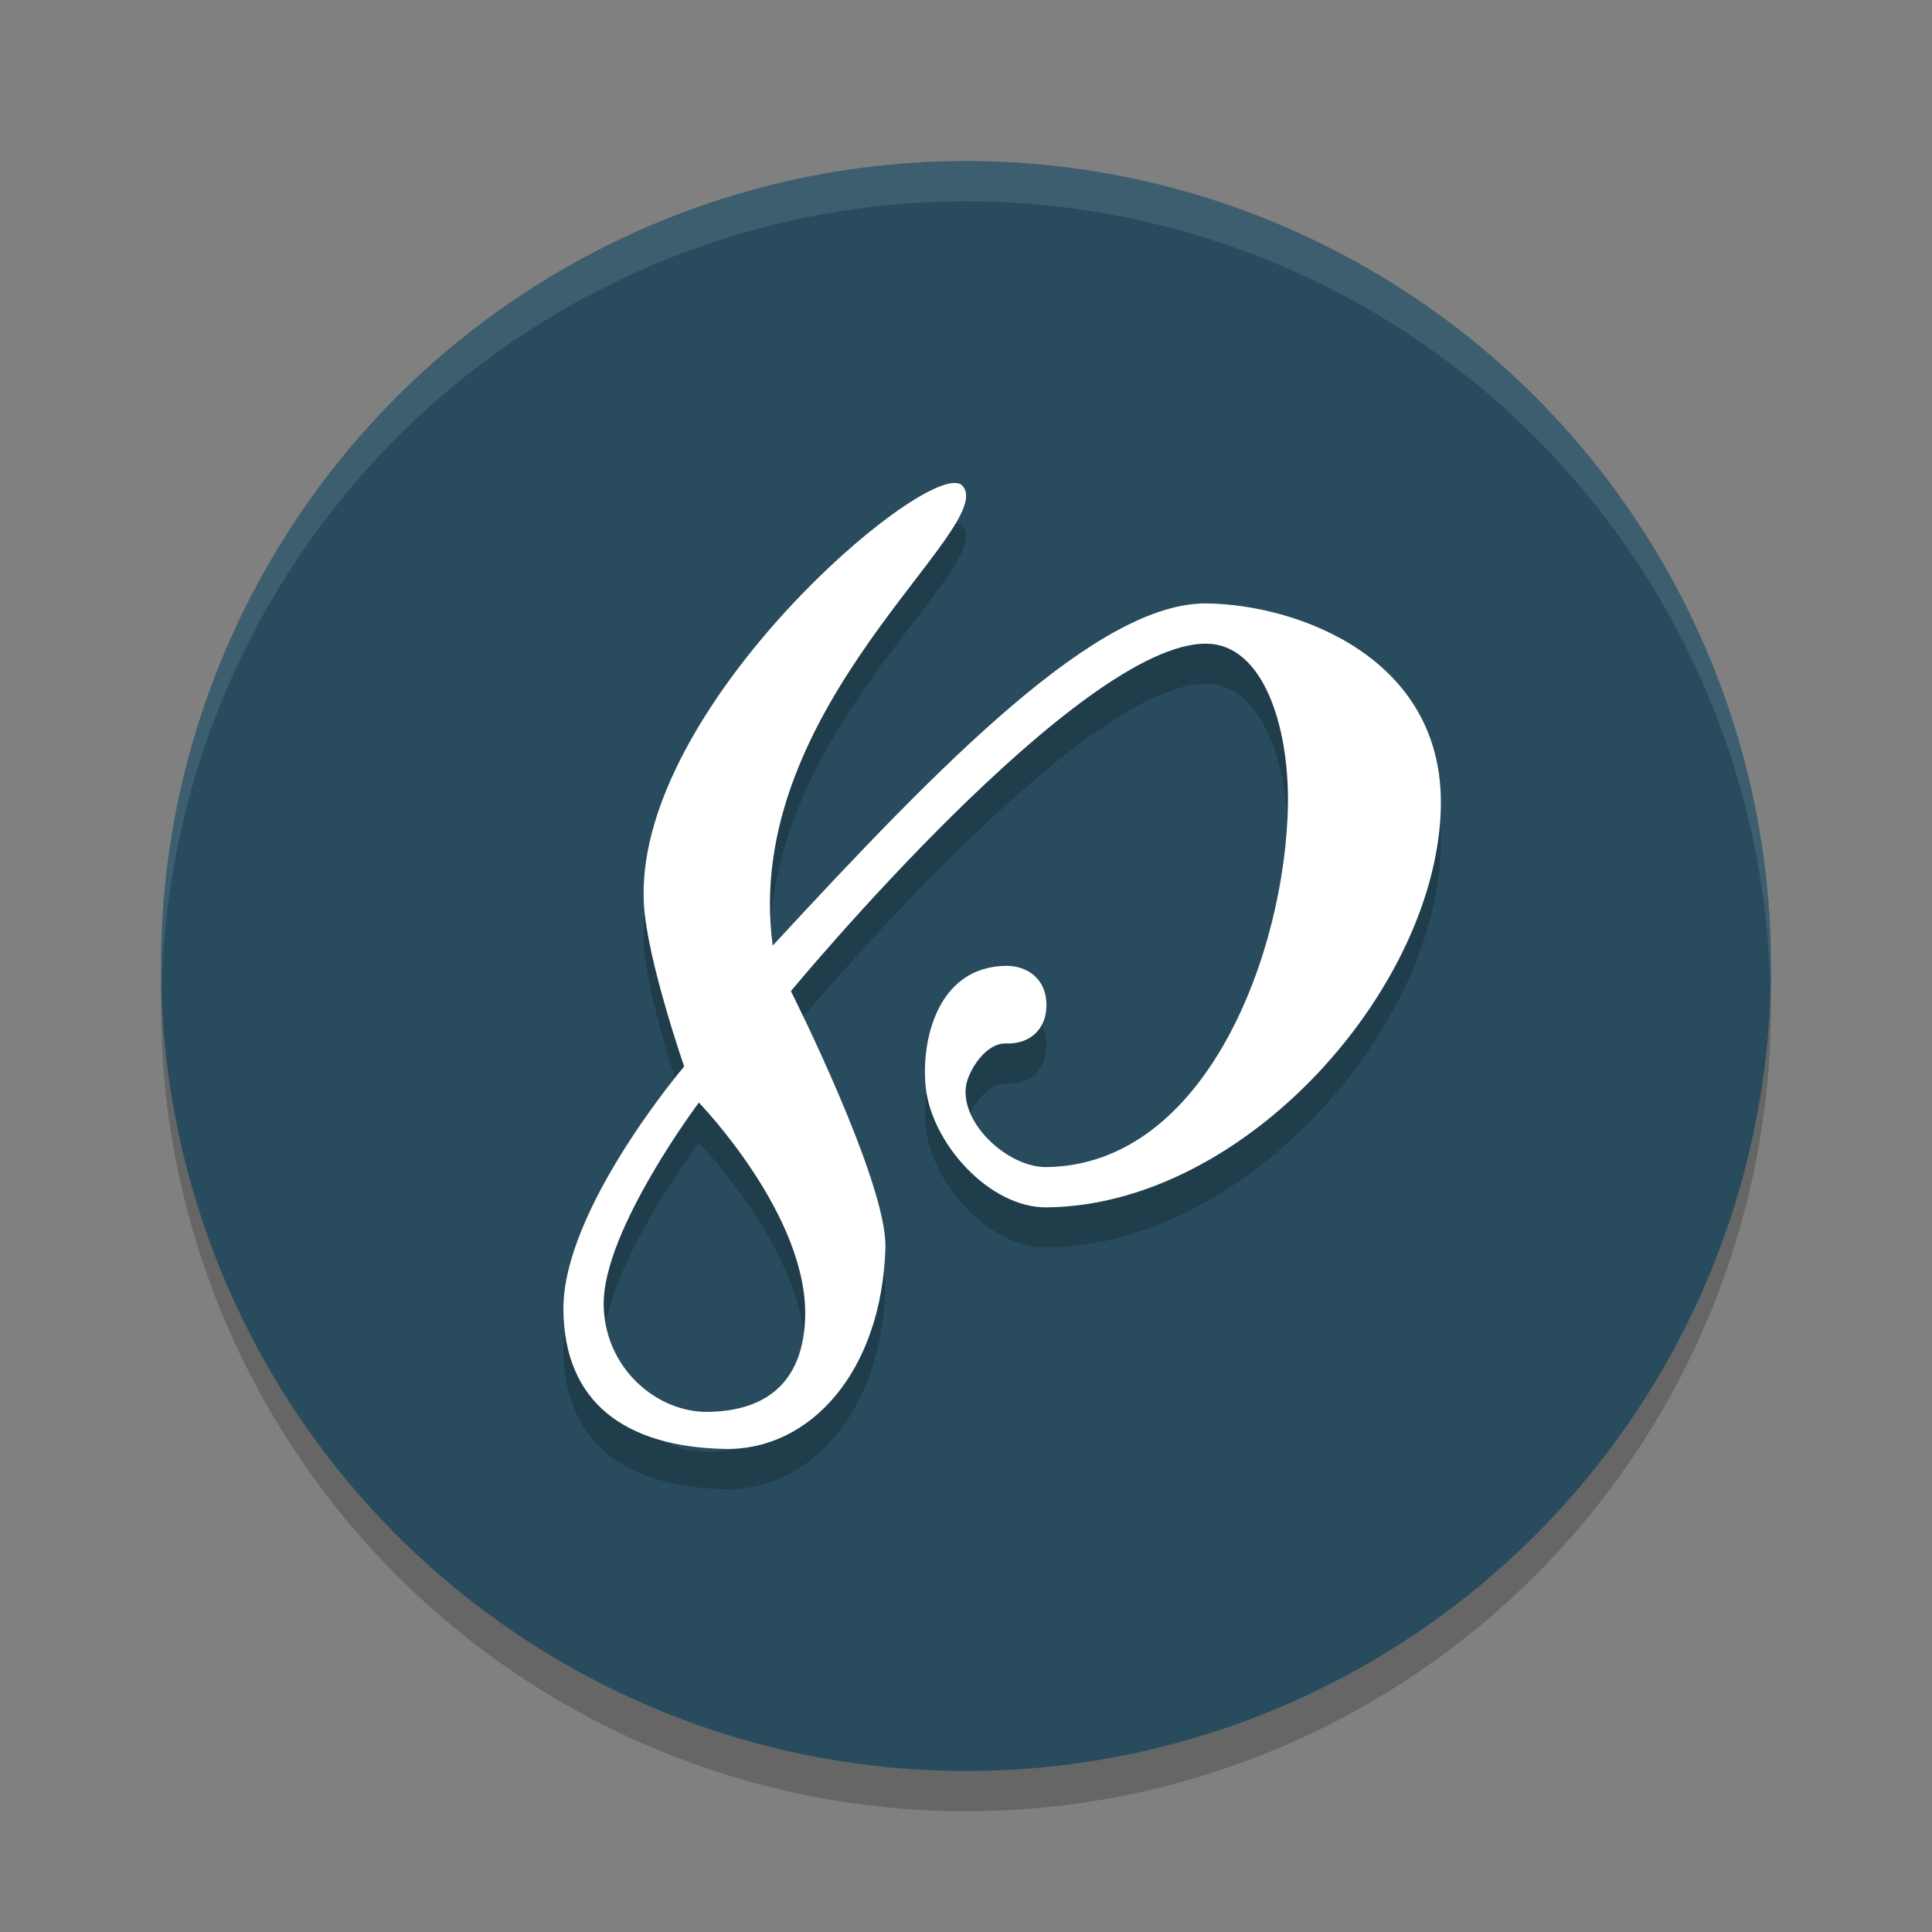
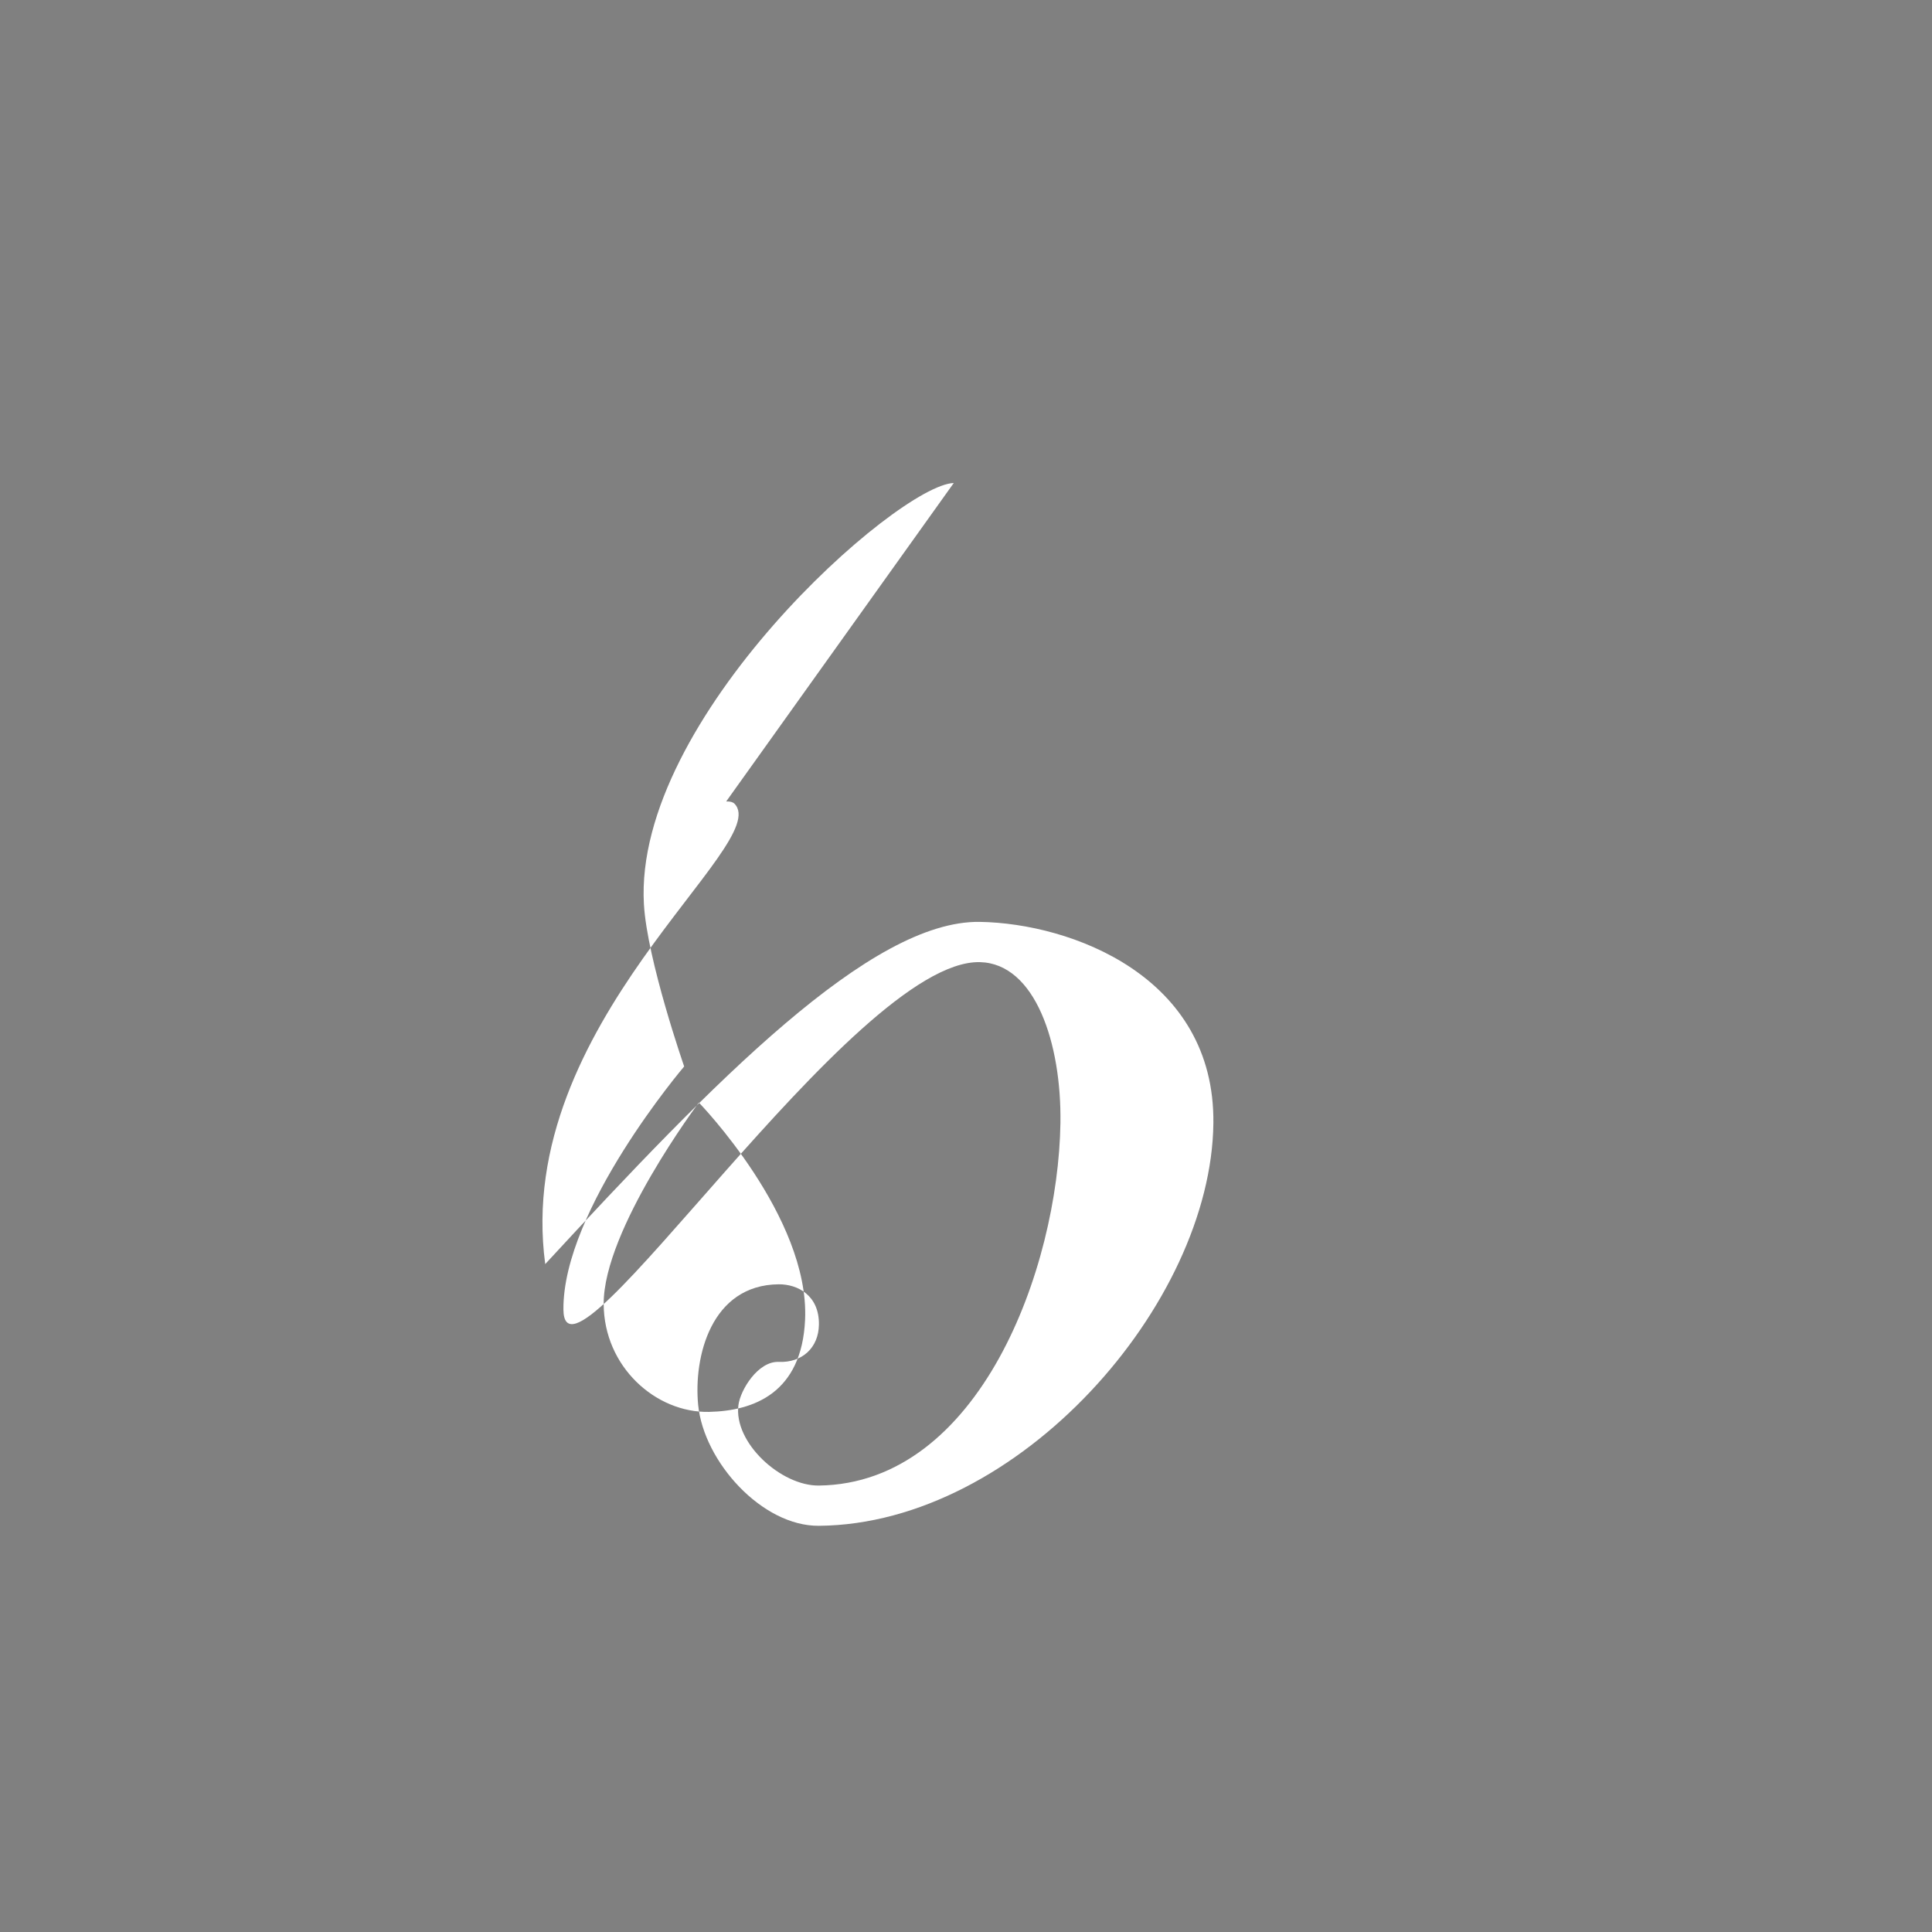
<svg xmlns="http://www.w3.org/2000/svg" width="24" height="24" version="1.1">
  <rect width="100%" height="100%" fill="#808080" stroke="none" />
-   <circle cx="12" cy="12.5" r="10" style="opacity:.2" />
-   <circle cx="12" cy="12" r="10" style="fill:#284c5e" />
-   <path d="M 12,2 A 10,10 0 0 0 2,12 10,10 0 0 0 2.01,12.293 10,10 0 0 1 12,2.5 10,10 0 0 1 21.99,12.207 10,10 0 0 0 22,12 10,10 0 0 0 12,2 Z" style="fill:#ffffff;opacity:.1" />
-   <path d="m11.848 6.5c-0.699 0.024-3.983 2.928-3.849 5.234 0.04 0.691 0.5 2.014 0.5 2.014s-1.51 1.774-1.5 3.02c0.009 1.151 0.763 1.704 2 1.731 1.067 0.024 1.956-0.966 2-2.501 0.023-0.808-1.174-3.186-1.174-3.186s3.599-4.354 5.174-4.316c0.687 0.017 1.015 1.009 1 2.001-0.028 1.803-1.003 4.476-3 4.501-0.471 0.006-1.062-0.533-1-1 0.025-0.19 0.244-0.546 0.5-0.536 0.29 0.012 0.496-0.174 0.5-0.464 0.005-0.362-0.264-0.502-0.5-0.5-0.84 0.008-1.059 0.902-1 1.5 0.07 0.704 0.793 1.506 1.5 1.5 2.483-0.021 4.874-2.756 4.9-4.999 0.022-1.828-1.771-2.485-2.9-2.503-1.354-0.022-3.3 1.977-5.4 4.251-0.402-2.988 2.849-5.221 2.35-5.72-0.02-0.02-0.055-0.029-0.102-0.027zm-3.166 7.697s1.377 1.418 1.319 2.697c-0.041 0.912-0.639 1.133-1.193 1.145-0.662 0.014-1.307-0.561-1.309-1.343-0.002-0.922 1.183-2.5 1.183-2.5z" style="opacity:.2" />
-   <path d="m11.848 6c-0.699 0.024-3.983 2.928-3.849 5.234 0.04 0.691 0.5 2.014 0.5 2.014s-1.51 1.774-1.5 3.02c0.009 1.151 0.763 1.704 2 1.731 1.067 0.024 1.956-0.966 2-2.501 0.023-0.808-1.174-3.186-1.174-3.186s3.599-4.354 5.174-4.316c0.687 0.017 1.015 1.009 1 2.001-0.028 1.803-1.003 4.476-3 4.501-0.471 0.006-1.062-0.533-1-1 0.025-0.19 0.244-0.546 0.5-0.536 0.29 0.012 0.496-0.174 0.5-0.464 0.005-0.362-0.264-0.502-0.5-0.5-0.84 0.008-1.059 0.902-1 1.5 0.07 0.704 0.793 1.506 1.5 1.5 2.483-0.021 4.874-2.756 4.9-4.999 0.022-1.828-1.771-2.485-2.9-2.503-1.354-0.022-3.3 1.977-5.4 4.251-0.402-2.988 2.849-5.221 2.35-5.72-0.02-0.02-0.055-0.029-0.102-0.027zm-3.166 7.697s1.377 1.418 1.319 2.697c-0.041 0.912-0.639 1.133-1.193 1.145-0.662 0.014-1.307-0.561-1.309-1.343-0.002-0.922 1.183-2.5 1.183-2.5z" style="fill:#ffffff" />
+   <path d="m11.848 6c-0.699 0.024-3.983 2.928-3.849 5.234 0.04 0.691 0.5 2.014 0.5 2.014s-1.51 1.774-1.5 3.02s3.599-4.354 5.174-4.316c0.687 0.017 1.015 1.009 1 2.001-0.028 1.803-1.003 4.476-3 4.501-0.471 0.006-1.062-0.533-1-1 0.025-0.19 0.244-0.546 0.5-0.536 0.29 0.012 0.496-0.174 0.5-0.464 0.005-0.362-0.264-0.502-0.5-0.5-0.84 0.008-1.059 0.902-1 1.5 0.07 0.704 0.793 1.506 1.5 1.5 2.483-0.021 4.874-2.756 4.9-4.999 0.022-1.828-1.771-2.485-2.9-2.503-1.354-0.022-3.3 1.977-5.4 4.251-0.402-2.988 2.849-5.221 2.35-5.72-0.02-0.02-0.055-0.029-0.102-0.027zm-3.166 7.697s1.377 1.418 1.319 2.697c-0.041 0.912-0.639 1.133-1.193 1.145-0.662 0.014-1.307-0.561-1.309-1.343-0.002-0.922 1.183-2.5 1.183-2.5z" style="fill:#ffffff" />
</svg>